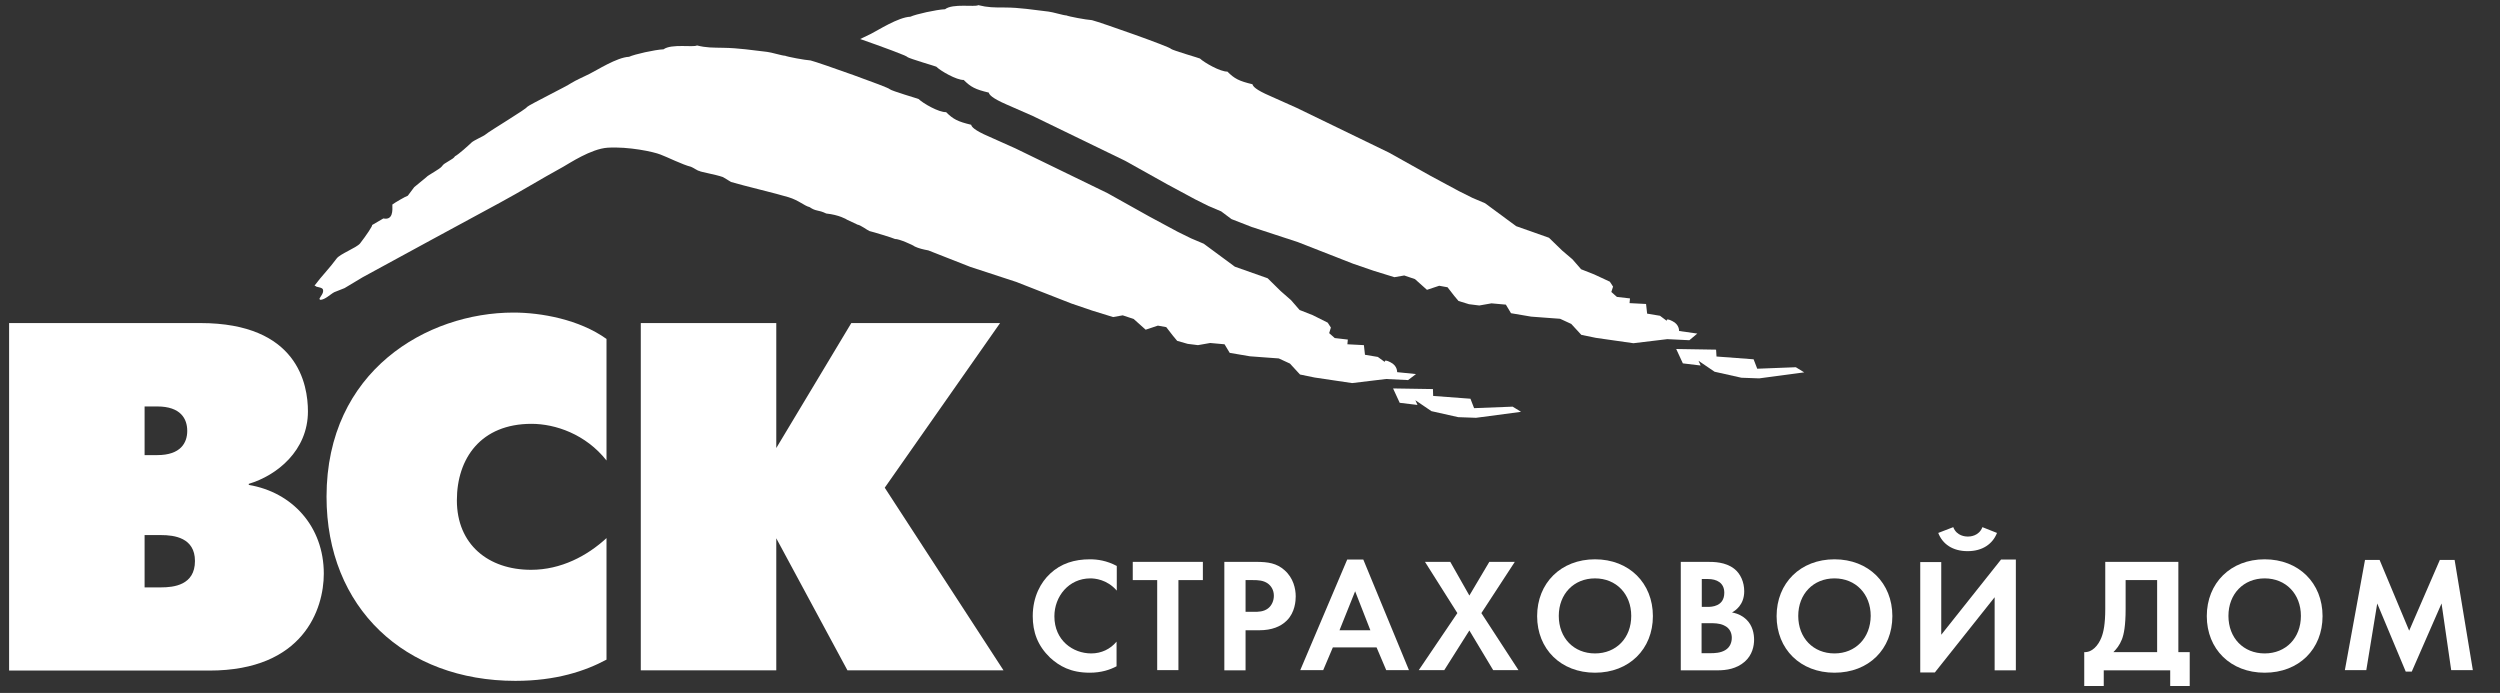
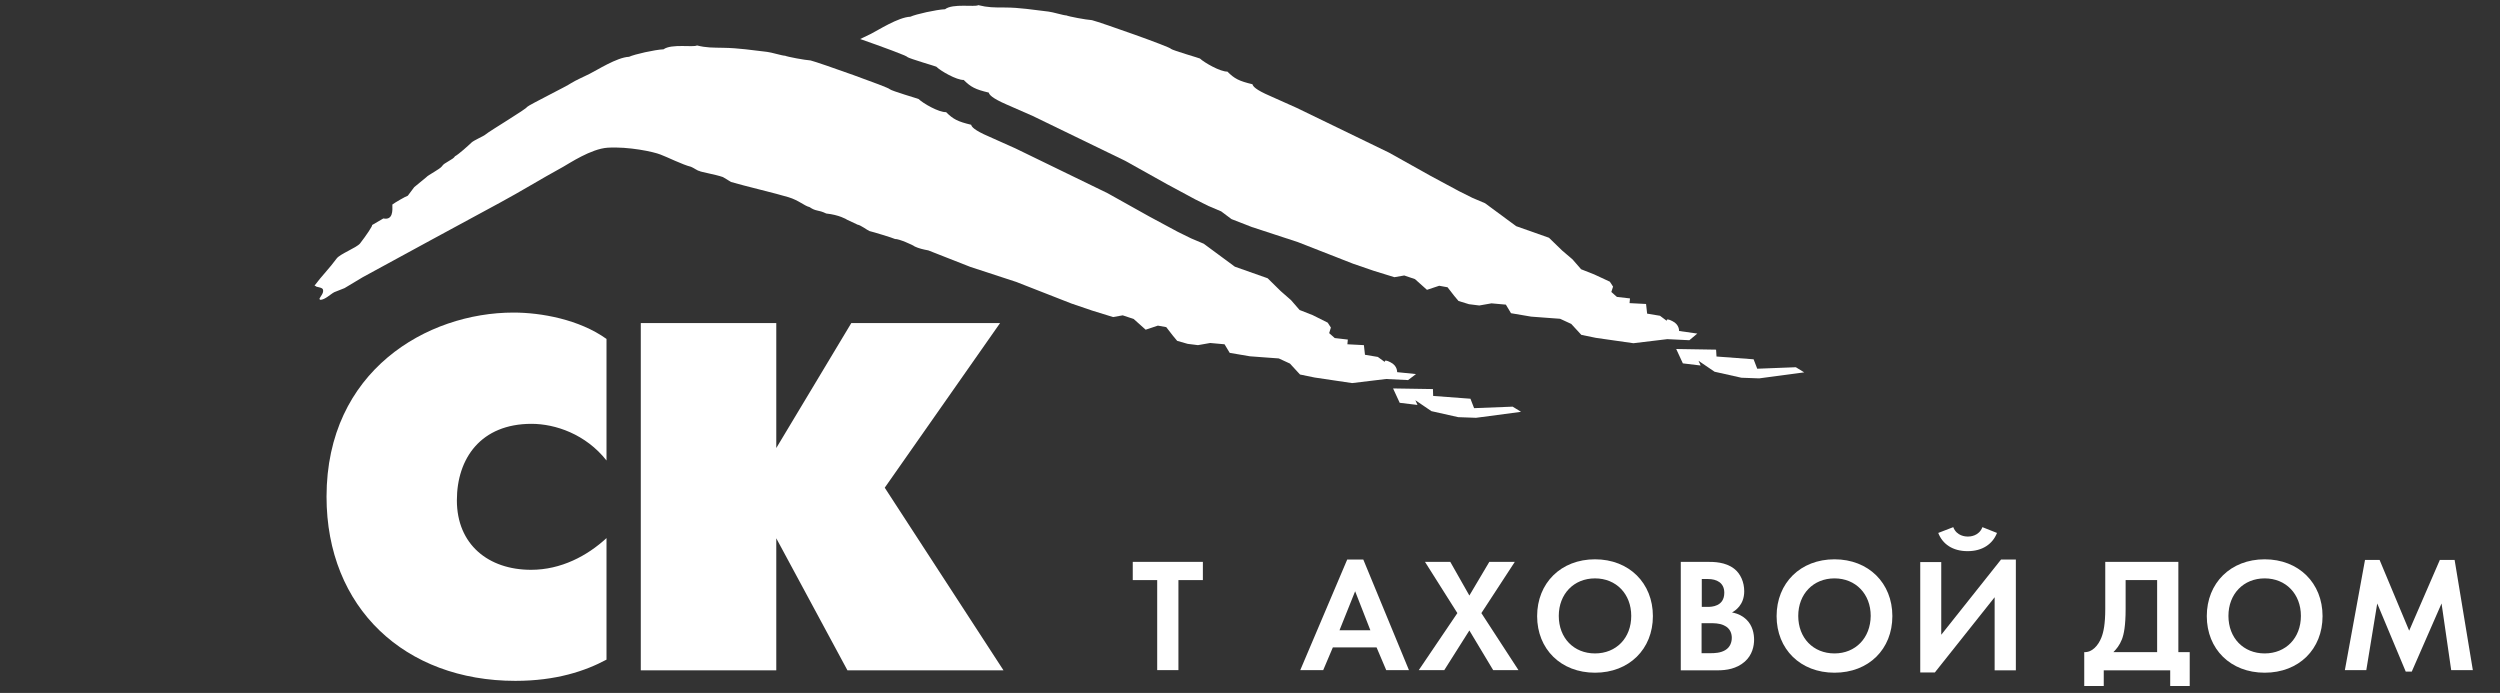
<svg xmlns="http://www.w3.org/2000/svg" width="184" height="51" viewBox="0 0 184 51" fill="none">
  <rect x="0" y="0" width="184" height="51" fill="#333333" stroke="none" />
  <g clip-path="url(#clip0_9564_743)">
    <path d="M47.162 23.777H57.134V32.976L62.656 23.777H73.606L65.117 35.895L73.858 49.337H62.372L57.134 39.618V49.337H47.162V23.777Z" fill="white" />
    <path d="M44.639 48.549C43.077 49.386 40.931 50.111 37.934 50.111C29.808 50.111 24.033 44.747 24.033 36.558C24.033 27.281 31.449 23.005 37.791 23.005C39.827 23.005 42.635 23.51 44.639 24.946V33.892C43.109 31.951 40.868 31.194 39.117 31.194C35.409 31.194 33.626 33.718 33.626 36.826C33.626 40.077 35.946 41.938 39.085 41.938C41.294 41.938 43.219 40.913 44.639 39.603V48.549Z" fill="white" />
-     <path d="M10.642 43.216V39.382H11.856C12.819 39.382 14.349 39.571 14.349 41.291C14.349 43.074 12.772 43.231 11.856 43.231H10.642V43.216ZM0.67 23.777V49.353H15.422C22.333 49.353 23.832 44.825 23.832 42.222C23.832 38.751 21.512 36.226 18.31 35.69V35.611C20.377 34.995 22.664 33.165 22.664 30.278C22.664 28.306 21.923 23.777 14.744 23.777H0.67ZM10.642 33.496V29.915H11.572C13.308 29.915 13.781 30.83 13.781 31.714C13.781 32.581 13.308 33.496 11.572 33.496H10.642Z" fill="white" />
    <path d="M132.173 27.028L129.333 27.138L129.065 26.444L126.335 26.239L126.304 25.734L123.369 25.686L123.858 26.744L125.168 26.901L125.01 26.554L126.193 27.359L128.166 27.801L129.475 27.848L132.789 27.406L132.173 27.028Z" fill="white" />
    <path d="M124.921 24.551L123.58 24.361C123.58 24.361 123.612 23.888 123.091 23.636C122.57 23.367 122.681 23.62 122.681 23.62L122.176 23.241L121.229 23.083L121.15 22.373L119.935 22.31L119.967 21.963L119.005 21.853L118.594 21.49L118.721 21.095L118.484 20.732L117.332 20.196L116.37 19.817L115.738 19.091L114.981 18.445L114.003 17.498L111.589 16.646L109.301 14.958L108.37 14.563L107.392 14.074L105.309 12.954L102.233 11.234L95.432 7.937L93.492 7.069C92.387 6.595 92.214 6.343 92.182 6.201C91.188 5.964 90.857 5.791 90.336 5.27C89.815 5.286 88.632 4.607 88.317 4.308C88.317 4.292 86.313 3.708 86.186 3.598C86.186 3.471 80.996 1.641 80.365 1.483C79.907 1.452 78.66 1.215 78.487 1.136C78.282 1.136 77.477 0.884 77.162 0.852C76.073 0.726 75.047 0.552 73.943 0.552C73.154 0.552 72.696 0.552 72.002 0.379C71.75 0.537 70.125 0.237 69.557 0.679C68.91 0.71 67.411 1.042 67.001 1.231C66.117 1.262 64.602 2.241 64.097 2.493C63.845 2.619 63.577 2.746 63.309 2.872C64.934 3.44 66.78 4.118 66.78 4.197C66.906 4.308 68.91 4.891 68.91 4.907C69.225 5.223 70.409 5.901 70.929 5.885C71.45 6.406 71.781 6.58 72.775 6.816C72.807 6.958 72.98 7.211 74.069 7.684L76.01 8.536L82.81 11.834L85.887 13.553L87.969 14.674L88.948 15.163L89.879 15.557L90.636 16.125L92.135 16.709L95.511 17.814L99.582 19.407L101.097 19.928L102.627 20.401L103.353 20.275L104.142 20.543L105.025 21.332L105.925 21.032L106.54 21.143L107.029 21.774L107.345 22.152L108.118 22.389L108.875 22.484L109.774 22.326L110.832 22.421L111.21 23.052L112.693 23.304L113.75 23.383L114.823 23.462L115.644 23.841L116.385 24.645L117.458 24.866L120.219 25.261L122.712 24.961L124.337 25.04L124.921 24.551Z" fill="white" />
    <path d="M102.529 28.589L105.464 28.636L105.48 29.141L108.225 29.346L108.493 30.04L111.333 29.93L111.949 30.309L108.635 30.75L107.326 30.703L105.354 30.261L104.17 29.457L104.328 29.804L103.018 29.646L102.529 28.589Z" fill="white" />
    <path d="M102.829 27.39C102.829 27.39 102.86 26.917 102.339 26.664C101.819 26.396 101.929 26.649 101.929 26.649L101.409 26.27L100.462 26.112L100.383 25.402L99.168 25.339L99.2 24.992L98.237 24.881L97.827 24.519L97.953 24.108L97.716 23.745L96.612 23.193L95.65 22.815L95.019 22.089L94.261 21.426L93.299 20.48L90.885 19.628L88.597 17.939L87.666 17.545L86.672 17.056L84.589 15.935L81.513 14.216L74.728 10.918L72.787 10.05C71.683 9.577 71.509 9.325 71.478 9.183C70.484 8.946 70.153 8.772 69.632 8.252C69.111 8.283 67.928 7.605 67.612 7.289C67.612 7.273 65.609 6.69 65.482 6.563C65.482 6.453 60.291 4.607 59.66 4.449C59.203 4.418 57.956 4.181 57.783 4.102C57.562 4.102 56.773 3.85 56.457 3.818C55.384 3.692 54.343 3.534 53.239 3.518C52.434 3.502 51.992 3.518 51.298 3.345C51.045 3.503 49.42 3.203 48.837 3.629C48.19 3.66 46.707 3.992 46.296 4.181C45.413 4.213 43.898 5.191 43.377 5.443C42.936 5.664 42.415 5.885 42.005 6.137C41.816 6.295 38.975 7.699 38.786 7.873C38.833 7.968 36.009 9.656 35.741 9.893C35.615 10.019 34.873 10.319 34.684 10.508C34.495 10.697 33.737 11.376 33.485 11.502C33.374 11.739 32.648 11.991 32.538 12.228C32.364 12.464 31.512 12.875 31.37 13.048C31.339 13.064 30.866 13.458 30.487 13.774C30.329 13.979 30.171 14.2 30.014 14.405C29.824 14.468 29.067 14.91 28.878 15.052C28.893 15.509 28.925 16.22 28.215 16.078L27.379 16.567C27.473 16.567 26.937 17.355 26.495 17.924C26.227 18.239 25.012 18.697 24.775 19.028C24.286 19.706 23.655 20.337 23.166 21V21.047H23.229C23.229 21.142 23.703 21.126 23.766 21.3C23.86 21.568 23.576 21.805 23.497 22.026H23.561V22.073C23.939 22.057 24.302 21.663 24.602 21.505C24.854 21.41 25.107 21.3 25.359 21.205C25.817 20.937 26.259 20.669 26.7 20.401C30.061 18.57 33.422 16.74 36.782 14.926C38.392 14.058 39.67 13.253 41.453 12.275C41.879 12.038 43.504 10.95 44.719 10.871C46.265 10.776 48.111 11.171 48.616 11.376C49.089 11.549 50.257 12.133 50.856 12.275C51.03 12.338 51.377 12.591 51.456 12.575C51.519 12.654 52.623 12.827 53.207 13.032C53.412 13.159 53.602 13.269 53.807 13.395C54.769 13.679 57.167 14.247 58.035 14.515C58.777 14.736 59.218 15.162 59.581 15.241C60.086 15.588 60.197 15.415 60.812 15.715C61.743 15.809 62.311 16.141 62.343 16.172C62.627 16.298 62.832 16.409 63.116 16.535C63.352 16.567 63.81 16.93 63.999 17.008C64.22 17.056 65.735 17.513 65.877 17.592C66.129 17.561 67.202 18.034 67.328 18.144C67.628 18.286 67.975 18.365 68.322 18.428L71.415 19.643L74.791 20.748L78.862 22.341L80.392 22.862L81.923 23.335L82.633 23.209L83.438 23.477L84.321 24.266L85.22 23.966L85.836 24.077L86.325 24.708L86.64 25.087L87.414 25.308L88.171 25.402L89.07 25.244L90.127 25.339L90.506 25.97L91.989 26.223L93.046 26.302L94.119 26.38L94.94 26.759L95.681 27.564L96.754 27.785L99.515 28.195L102.008 27.895L103.633 27.974L104.217 27.532L102.829 27.39Z" fill="white" />
-     <path d="M82.179 49.038C81.706 49.291 81.059 49.511 80.207 49.511C78.802 49.511 77.966 49.022 77.288 48.407C76.373 47.523 76.01 46.529 76.01 45.346C76.01 43.91 76.609 42.853 77.288 42.222C78.092 41.465 79.087 41.165 80.222 41.165C80.775 41.165 81.453 41.26 82.195 41.654V43.469C81.469 42.632 80.554 42.569 80.254 42.569C78.66 42.569 77.603 43.895 77.603 45.362C77.603 47.129 78.96 48.092 80.317 48.092C81.059 48.092 81.721 47.776 82.179 47.224V49.038Z" fill="white" />
    <path d="M86.732 49.321H85.17V42.695H83.371V41.353H88.531V42.695H86.732V49.321Z" fill="white" />
-     <path d="M90.111 41.353V49.337H91.673V46.387H92.683C93.598 46.387 94.261 46.118 94.703 45.677C95.318 45.077 95.365 44.209 95.365 43.894C95.365 43.326 95.192 42.537 94.545 41.969C93.961 41.448 93.33 41.353 92.431 41.353H90.111ZM91.673 42.695H92.21C92.588 42.695 92.983 42.71 93.314 42.947C93.551 43.121 93.756 43.42 93.756 43.846C93.756 44.194 93.614 44.556 93.33 44.777C92.999 45.03 92.604 45.03 92.305 45.03H91.673V42.695Z" fill="white" />
    <path d="M102.026 49.322H103.699L100.338 41.181H99.155L95.699 49.322H97.388L98.097 47.65H101.316L102.026 49.322ZM98.587 46.387L99.738 43.516L100.859 46.387H98.587Z" fill="white" />
    <path d="M107.262 45.124L104.879 41.353H106.741L108.145 43.831L109.613 41.353H111.49L109.029 45.124L111.759 49.321H109.897L108.145 46.402L106.299 49.321H104.422L107.262 45.124Z" fill="white" />
    <path d="M117.393 41.165C114.884 41.165 113.133 42.916 113.133 45.346C113.133 47.776 114.884 49.511 117.393 49.511C119.902 49.511 121.653 47.776 121.653 45.346C121.653 42.916 119.902 41.165 117.393 41.165ZM117.393 48.092C115.831 48.092 114.726 46.956 114.726 45.33C114.726 43.721 115.831 42.569 117.393 42.569C118.955 42.569 120.059 43.721 120.059 45.33C120.059 46.956 118.955 48.092 117.393 48.092Z" fill="white" />
    <path d="M125.251 45.866H125.819C126.151 45.866 126.545 45.866 126.876 46.024C127.381 46.245 127.46 46.686 127.46 46.939C127.46 47.254 127.35 47.633 126.971 47.854C126.624 48.059 126.198 48.075 125.898 48.075H125.236V45.866H125.251ZM123.705 41.353V49.337H126.387C127.082 49.337 127.807 49.227 128.423 48.69C128.975 48.201 129.101 47.538 129.101 47.081C129.101 46.671 129.006 46.039 128.517 45.582C128.312 45.393 127.997 45.172 127.476 45.077C127.697 44.951 128.375 44.541 128.375 43.515C128.375 42.852 128.107 42.221 127.634 41.858C126.987 41.353 126.119 41.353 125.677 41.353H123.705ZM125.251 42.616H125.709C126.34 42.616 126.908 42.884 126.908 43.626C126.908 44.651 125.946 44.667 125.693 44.667H125.251V42.616Z" fill="white" />
    <path d="M135.018 41.165C132.509 41.165 130.758 42.916 130.758 45.346C130.758 47.776 132.509 49.511 135.018 49.511C137.542 49.511 139.278 47.776 139.278 45.346C139.278 42.916 137.527 41.165 135.018 41.165ZM135.018 48.092C133.456 48.092 132.351 46.956 132.351 45.33C132.351 43.721 133.456 42.569 135.018 42.569C136.58 42.569 137.684 43.721 137.684 45.33C137.669 46.956 136.564 48.092 135.018 48.092Z" fill="white" />
    <path d="M143.76 38.798C144.012 39.461 144.675 39.492 144.833 39.492C144.991 39.492 145.653 39.461 145.906 38.798L146.979 39.224C146.663 40.029 145.921 40.565 144.817 40.565C143.713 40.565 142.971 40.044 142.655 39.224L143.76 38.798ZM142.876 41.354V46.718L147.278 41.18H148.367V49.337H146.805V43.957L142.403 49.495H141.33V41.37H142.876V41.354Z" fill="white" />
    <path d="M154.947 41.353V44.825C154.947 45.929 154.82 46.529 154.663 46.923C154.426 47.523 153.968 48.028 153.4 47.996V51.136H154.836V49.337H159.727V51.136H161.163V47.996H160.327V41.353H154.947ZM156.446 42.695H158.765V47.996H155.546C155.767 47.775 156.004 47.491 156.177 47.049C156.319 46.671 156.446 46.055 156.446 44.825V42.695Z" fill="white" />
    <path d="M166.68 41.165C164.171 41.165 162.42 42.916 162.42 45.346C162.42 47.776 164.171 49.511 166.68 49.511C169.204 49.511 170.94 47.776 170.94 45.346C170.94 42.916 169.189 41.165 166.68 41.165ZM166.68 48.092C165.118 48.092 164.013 46.956 164.013 45.33C164.013 43.721 165.118 42.569 166.68 42.569C168.242 42.569 169.346 43.721 169.346 45.33C169.346 46.956 168.242 48.092 166.68 48.092Z" fill="white" />
    <path d="M172.582 49.322L174.065 41.212H175.138L177.315 46.419L179.572 41.212H180.66L182.001 49.322H180.408L179.698 44.415L177.505 49.432H177.063L174.964 44.415L174.16 49.322H172.582Z" fill="white" />
  </g>
  <defs>
    <clipPath id="clip0_9564_743">
      <rect width="183.023" height="50.489" fill="white" transform="translate(0.367)" />
    </clipPath>
  </defs>
</svg>